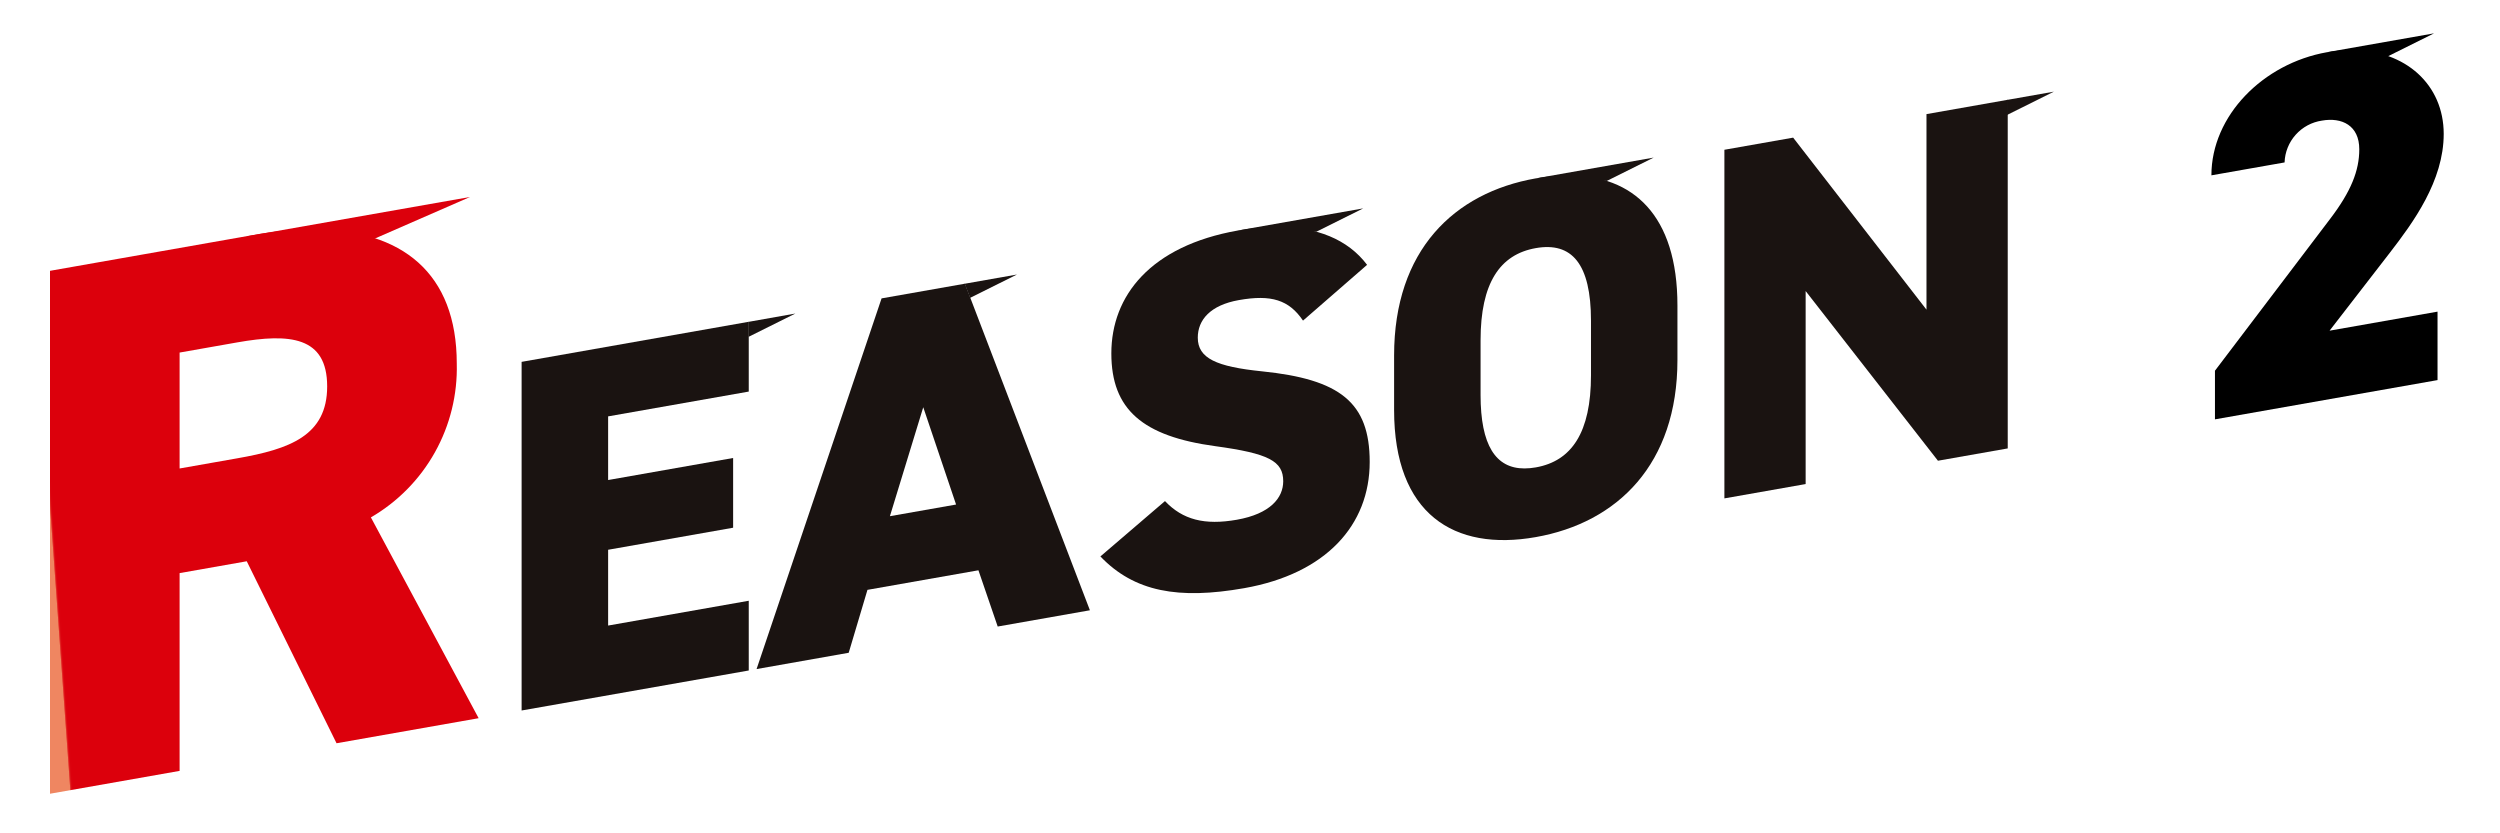
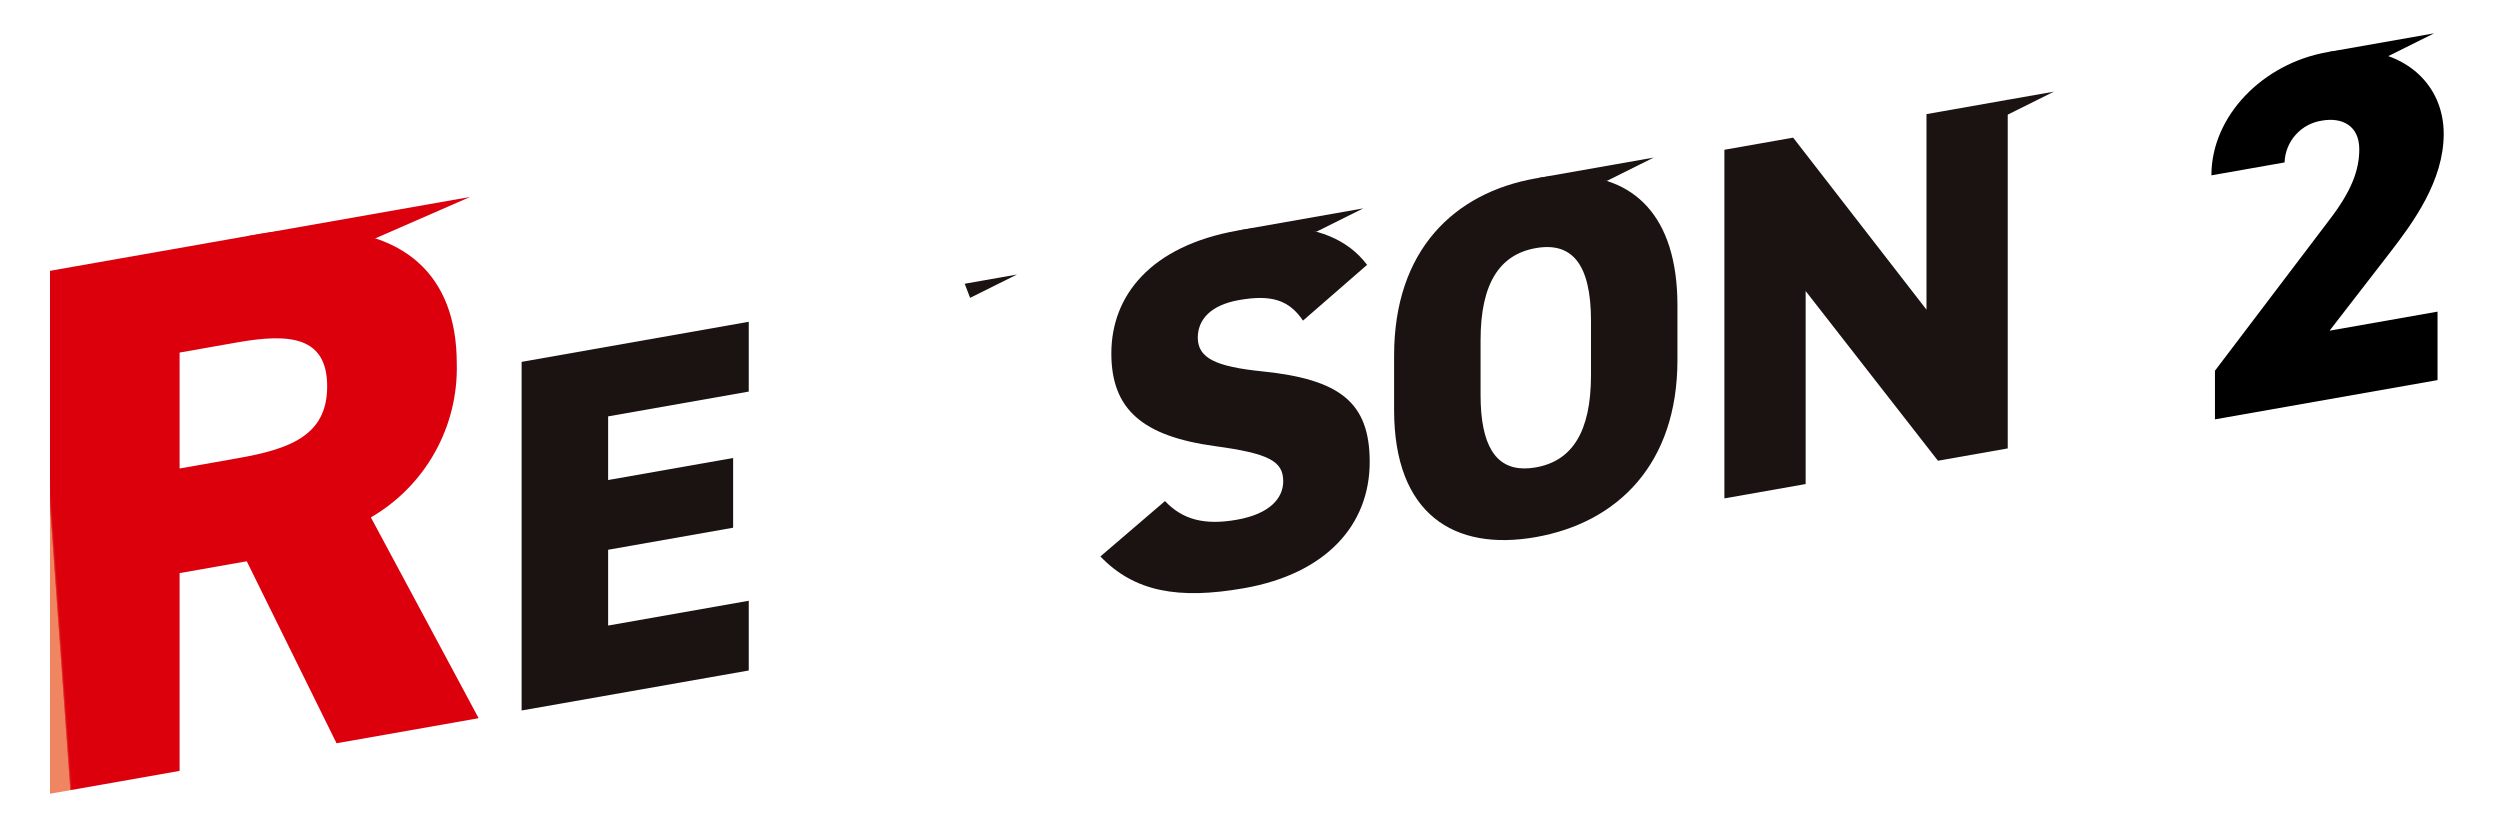
<svg xmlns="http://www.w3.org/2000/svg" xmlns:xlink="http://www.w3.org/1999/xlink" width="240" height="80" viewBox="0 0 240 80">
  <defs>
    <clipPath id="clip-path">
      <path id="Path_1047" data-name="Path 1047" d="M464.7,3.795c-6.14,1.083-11.1,6.1-11.1,11.82l7.024-1.238a4.2,4.2,0,0,1,3.586-4.015c1.915-.338,3.586.464,3.586,2.75,0,2.048-.786,4.045-2.8,6.687L453.941,34.372v4.668l21.367-3.768V28.7l-10.365,1.828,5.8-7.5c2.211-2.867,5.158-6.864,5.158-11.391,0-4.711-3.649-8.049-8.873-8.049a13.46,13.46,0,0,0-2.327.21" transform="translate(-453.597 -3.585)" fill="none" />
    </clipPath>
    <linearGradient id="linear-gradient" x1="-7.095" y1="1.88" x2="-7.079" y2="1.88" gradientUnits="objectBoundingBox">
      <stop offset="0" stop-color="#b3b3b3" />
      <stop offset="0.005" stop-color="#b3b3b3" />
      <stop offset="0.033" stop-color="#9b9b9b" />
      <stop offset="0.083" stop-color="#767676" />
      <stop offset="0.14" stop-color="#565656" />
      <stop offset="0.203" stop-color="#3b3b3b" />
      <stop offset="0.273" stop-color="#252525" />
      <stop offset="0.356" stop-color="#141414" />
      <stop offset="0.458" stop-color="#080808" />
      <stop offset="0.602" stop-color="#010101" />
      <stop offset="1" />
    </linearGradient>
    <clipPath id="clip-path-2">
      <path id="Path_1265" data-name="Path 1265" d="M488.708,0,478.421,1.813l5.864.388Z" transform="translate(-478.421)" fill="none" />
    </clipPath>
    <linearGradient id="linear-gradient-2" x1="-20.321" y1="18.602" x2="-20.279" y2="18.602" xlink:href="#linear-gradient" />
    <clipPath id="clip-path-3">
      <path id="Path_1033" data-name="Path 1033" d="M121.533,61V67.7l-13.5,2.381v6.111l12-2.116v6.694l-12,2.116v7.276l13.5-2.381v6.694L99.728,98.316V64.847Z" transform="translate(-99.728 -61.002)" fill="none" />
    </clipPath>
    <linearGradient id="linear-gradient-3" x1="-1.568" y1="1.358" x2="-1.551" y2="1.358" gradientUnits="objectBoundingBox">
      <stop offset="0" stop-color="#bdbebf" />
      <stop offset="0.005" stop-color="#bdbebf" />
      <stop offset="0.027" stop-color="#ababac" />
      <stop offset="0.078" stop-color="#898787" />
      <stop offset="0.135" stop-color="#6b6867" />
      <stop offset="0.198" stop-color="#514d4c" />
      <stop offset="0.269" stop-color="#3d3736" />
      <stop offset="0.352" stop-color="#2d2725" />
      <stop offset="0.455" stop-color="#221b19" />
      <stop offset="0.6" stop-color="#1b1412" />
      <stop offset="1" stop-color="#1a1311" />
    </linearGradient>
    <clipPath id="clip-path-4">
      <path id="Path_1034" data-name="Path 1034" d="M149.413,89.937l12-35.585,8-1.411,12,31.352-8.852,1.561-1.85-5.4-10.653,1.878-1.8,6.041Zm12.8-14.675,6.352-1.12-3.151-9.34Z" transform="translate(-149.413 -52.941)" fill="none" />
    </clipPath>
    <linearGradient id="linear-gradient-4" x1="-1.753" y1="1.426" x2="-1.741" y2="1.426" xlink:href="#linear-gradient-3" />
    <clipPath id="clip-path-5">
      <path id="Path_1035" data-name="Path 1035" d="M235.326,41.269c-8.4,1.482-12.153,6.266-12.153,11.8,0,5.384,3,7.959,10,8.908,5.1.7,6.5,1.424,6.5,3.365,0,1.6-1.251,3.13-4.451,3.695-3.1.547-5.2,0-6.9-1.791l-6.2,5.314c3.251,3.4,7.5,4.158,13.8,3.047,7.852-1.385,12.053-6.054,12.053-12.118,0-5.724-2.851-7.937-10.353-8.7-4.351-.445-6.151-1.243-6.151-3.232,0-1.7,1.2-3.122,3.951-3.607,3.1-.547,4.8-.022,6.151,1.971l6.151-5.353c-1.86-2.47-4.872-3.647-8.621-3.647a21.862,21.862,0,0,0-3.782.352" transform="translate(-222.123 -40.917)" fill="none" />
    </clipPath>
    <linearGradient id="linear-gradient-5" x1="-3.176" y1="1.629" x2="-3.161" y2="1.629" xlink:href="#linear-gradient-3" />
    <clipPath id="clip-path-6">
      <path id="Path_1036" data-name="Path 1036" d="M292.529,51.1V45.861c0-5.481,1.85-8.232,5.3-8.841s5.3,1.49,5.3,6.972v5.238c0,5.481-1.85,8.233-5.3,8.841a6.306,6.306,0,0,1-1.088.1c-2.75,0-4.213-2.2-4.213-7.073m5.3-20.774c-7.852,1.385-13.6,6.91-13.6,17v5.239c0,9.992,5.751,13.586,13.6,12.2s13.6-7.007,13.6-17V42.528c0-8.692-4.268-12.492-10.472-12.491a18.087,18.087,0,0,0-3.131.29" transform="translate(-284.227 -30.037)" fill="none" />
    </clipPath>
    <linearGradient id="linear-gradient-6" x1="-3.912" y1="1.734" x2="-3.898" y2="1.734" xlink:href="#linear-gradient-3" />
    <clipPath id="clip-path-7">
      <path id="Path_1037" data-name="Path 1037" d="M373.467,15.428V34.2l-12.8-16.514-6.6,1.164V52.318l7.8-1.376V32.413l12.7,16.29,6.7-1.182V14.052Z" transform="translate(-354.062 -14.052)" fill="none" />
    </clipPath>
    <linearGradient id="linear-gradient-7" x1="-4.839" y1="1.819" x2="-4.825" y2="1.819" xlink:href="#linear-gradient-3" />
    <clipPath id="clip-path-8">
      <path id="Path_1039" data-name="Path 1039" d="M147.708,60.058V61.5l4.5-2.241Z" transform="translate(-147.708 -59.264)" fill="none" />
    </clipPath>
    <linearGradient id="linear-gradient-8" x1="-13.973" y1="18.747" x2="-13.878" y2="18.747" xlink:href="#linear-gradient-3" />
    <clipPath id="clip-path-9">
      <path id="Path_1040" data-name="Path 1040" d="M193.423,51.886l.521,1.355,4.5-2.241Z" transform="translate(-193.423 -51)" fill="none" />
    </clipPath>
    <linearGradient id="linear-gradient-9" x1="-16.53" y1="19.525" x2="-16.444" y2="19.525" xlink:href="#linear-gradient-3" />
    <clipPath id="clip-path-10">
      <path id="Path_1041" data-name="Path 1041" d="M251.1,39.146l7.577.111,4.5-2.241Z" transform="translate(-251.101 -37.016)" fill="none" />
    </clipPath>
    <linearGradient id="linear-gradient-10" x1="-9.275" y1="16.091" x2="-9.238" y2="16.091" xlink:href="#linear-gradient-3" />
    <clipPath id="clip-path-11">
      <path id="Path_1042" data-name="Path 1042" d="M314.507,28.245l6.675.271,4.5-2.242Z" transform="translate(-314.507 -26.274)" fill="none" />
    </clipPath>
    <linearGradient id="linear-gradient-11" x1="-12.529" y1="17.884" x2="-12.489" y2="17.884" xlink:href="#linear-gradient-3" />
    <clipPath id="clip-path-12">
      <path id="Path_1043" data-name="Path 1043" d="M413.837,13.126v1.447l4.5-2.241Z" transform="translate(-413.837 -12.332)" fill="none" />
    </clipPath>
    <linearGradient id="linear-gradient-12" x1="-39.201" y1="26.108" x2="-39.106" y2="26.108" xlink:href="#linear-gradient-3" />
    <clipPath id="clip-path-13">
      <path id="Path_1045" data-name="Path 1045" d="M12.442,53.281l5.546-.978c5.022-.885,8.62-.574,8.62,4.228,0,4.729-3.6,6.018-8.62,6.9l-5.546.978ZM19.488,42,0,45.434v50.2l12.442-2.194V74.453l6.446-1.137,8.62,17.471,13.641-2.405L30.805,69.105A16.571,16.571,0,0,0,39.05,54.337c0-8.674-5.239-12.883-13.805-12.883A33.307,33.307,0,0,0,19.488,42" transform="translate(0 -41.454)" fill="none" />
    </clipPath>
    <linearGradient id="linear-gradient-13" x1="0.042" y1="1.113" x2="0.052" y2="1.113" gradientUnits="objectBoundingBox">
      <stop offset="0" stop-color="#ef8661" />
      <stop offset="0.005" stop-color="#ef8661" />
      <stop offset="0.03" stop-color="#ec7656" />
      <stop offset="0.088" stop-color="#e85642" />
      <stop offset="0.155" stop-color="#e43b31" />
      <stop offset="0.23" stop-color="#e12523" />
      <stop offset="0.318" stop-color="#de1419" />
      <stop offset="0.426" stop-color="#dd0811" />
      <stop offset="0.578" stop-color="#dc010d" />
      <stop offset="1" stop-color="#dc000c" />
    </linearGradient>
    <clipPath id="clip-path-14">
      <path id="Path_1046" data-name="Path 1046" d="M41.41,38.392l11.364.647L62.935,34.6Z" transform="translate(-41.41 -34.596)" fill="none" />
    </clipPath>
    <linearGradient id="linear-gradient-14" x1="-0.857" y1="11.021" x2="-0.836" y2="11.021" xlink:href="#linear-gradient-13" />
  </defs>
  <g id="Group_2853" data-name="Group 2853" transform="translate(-625 -2313.205)">
    <rect id="Rectangle_1494" data-name="Rectangle 1494" width="240" height="80" transform="translate(625 2313.205)" fill="none" />
    <g id="Group_2585" data-name="Group 2585" transform="translate(629.8 2316.405)">
      <g id="Group_2586" data-name="Group 2586" transform="translate(0 0)">
        <g id="Group_2859" data-name="Group 2859" transform="translate(207.492)">
          <g id="Group_2857" data-name="Group 2857" transform="translate(0 1.602)">
            <g id="Group_2587" data-name="Group 2587" transform="translate(0 0)" clip-path="url(#clip-path)">
              <rect id="Rectangle_1531" data-name="Rectangle 1531" width="28.152" height="38.806" transform="matrix(0.985, -0.175, 0.175, 0.985, -6.099, 1.082)" fill="url(#linear-gradient)" />
            </g>
          </g>
          <g id="Group_2858" data-name="Group 2858" transform="translate(11.091)" clip-path="url(#clip-path-2)">
            <rect id="Rectangle_1578" data-name="Rectangle 1578" width="10.513" height="3.964" transform="matrix(0.985, -0.175, 0.175, 0.985, -0.379, 0.067)" fill="url(#linear-gradient-2)" />
          </g>
        </g>
        <g id="Group_2557" data-name="Group 2557" transform="translate(45.275 27.693)">
          <g id="Group_2556" data-name="Group 2556" clip-path="url(#clip-path-3)">
            <rect id="Rectangle_1517" data-name="Rectangle 1517" width="27.171" height="40.17" transform="translate(-5.55 0.845) rotate(-8.653)" fill="url(#linear-gradient-3)" />
          </g>
        </g>
        <g id="Group_2559" data-name="Group 2559" transform="translate(67.831 24.034)">
          <g id="Group_2558" data-name="Group 2558" clip-path="url(#clip-path-4)">
-             <rect id="Rectangle_1518" data-name="Rectangle 1518" width="37.209" height="41.39" transform="matrix(0.989, -0.15, 0.15, 0.989, -5.502, 0.837)" fill="url(#linear-gradient-4)" />
-           </g>
+             </g>
        </g>
        <g id="Group_2561" data-name="Group 2561" transform="translate(100.839 18.575)">
          <g id="Group_2560" data-name="Group 2560" clip-path="url(#clip-path-5)">
            <rect id="Rectangle_1519" data-name="Rectangle 1519" width="30.948" height="39.28" transform="matrix(0.989, -0.15, 0.15, 0.989, -5.324, 0.81)" fill="url(#linear-gradient-5)" />
          </g>
        </g>
        <g id="Group_2563" data-name="Group 2563" transform="translate(129.033 13.636)">
          <g id="Group_2562" data-name="Group 2562" clip-path="url(#clip-path-6)">
            <rect id="Rectangle_1520" data-name="Rectangle 1520" width="32.33" height="39.796" transform="translate(-5.371 0.817) rotate(-8.653)" fill="url(#linear-gradient-6)" />
          </g>
        </g>
        <g id="Group_2565" data-name="Group 2565" transform="translate(160.737 6.379)">
          <g id="Group_2564" data-name="Group 2564" clip-path="url(#clip-path-7)">
            <rect id="Rectangle_1521" data-name="Rectangle 1521" width="32.654" height="41.924" transform="translate(-5.691 0.866) rotate(-8.653)" fill="url(#linear-gradient-7)" />
          </g>
        </g>
        <g id="Group_2569" data-name="Group 2569" transform="translate(67.056 26.904)">
          <g id="Group_2568" data-name="Group 2568" clip-path="url(#clip-path-8)">
-             <rect id="Rectangle_1523" data-name="Rectangle 1523" width="4.789" height="2.893" transform="matrix(0.989, -0.15, 0.15, 0.989, -0.333, 0.051)" fill="url(#linear-gradient-8)" />
-           </g>
+             </g>
        </g>
        <g id="Group_2571" data-name="Group 2571" transform="translate(87.81 23.153)">
          <g id="Group_2570" data-name="Group 2570" clip-path="url(#clip-path-9)">
            <rect id="Rectangle_1524" data-name="Rectangle 1524" width="5.304" height="2.972" transform="translate(-0.333 0.051) rotate(-8.653)" fill="url(#linear-gradient-9)" />
          </g>
        </g>
        <g id="Group_2573" data-name="Group 2573" transform="translate(113.995 16.804)">
          <g id="Group_2572" data-name="Group 2572" clip-path="url(#clip-path-10)">
            <rect id="Rectangle_1525" data-name="Rectangle 1525" width="12.28" height="4.033" transform="matrix(0.989, -0.15, 0.15, 0.989, -0.333, 0.051)" fill="url(#linear-gradient-10)" />
          </g>
        </g>
        <g id="Group_2575" data-name="Group 2575" transform="translate(142.78 11.927)">
          <g id="Group_2574" data-name="Group 2574" clip-path="url(#clip-path-11)">
            <rect id="Rectangle_1526" data-name="Rectangle 1526" width="11.388" height="3.898" transform="translate(-0.333 0.051) rotate(-8.653)" fill="url(#linear-gradient-11)" />
          </g>
        </g>
        <g id="Group_2577" data-name="Group 2577" transform="translate(187.874 5.598)">
          <g id="Group_2576" data-name="Group 2576" clip-path="url(#clip-path-12)">
            <rect id="Rectangle_1527" data-name="Rectangle 1527" width="4.789" height="2.893" transform="translate(-0.333 0.051) rotate(-8.653)" fill="url(#linear-gradient-12)" />
          </g>
        </g>
        <g id="Group_2581" data-name="Group 2581" transform="translate(0 18.819)">
          <g id="Group_2580" data-name="Group 2580" clip-path="url(#clip-path-13)">
            <rect id="Rectangle_1529" data-name="Rectangle 1529" width="44.933" height="56.999" transform="translate(-3.881 0.279) rotate(-4.118)" fill="url(#linear-gradient-13)" />
          </g>
        </g>
        <g id="Group_2583" data-name="Group 2583" transform="translate(18.799 15.705)">
          <g id="Group_2582" data-name="Group 2582" clip-path="url(#clip-path-14)">
            <rect id="Rectangle_1530" data-name="Rectangle 1530" width="21.788" height="5.977" transform="matrix(0.997, -0.072, 0.072, 0.997, -0.318, 0.023)" fill="url(#linear-gradient-14)" />
          </g>
        </g>
      </g>
    </g>
  </g>
</svg>